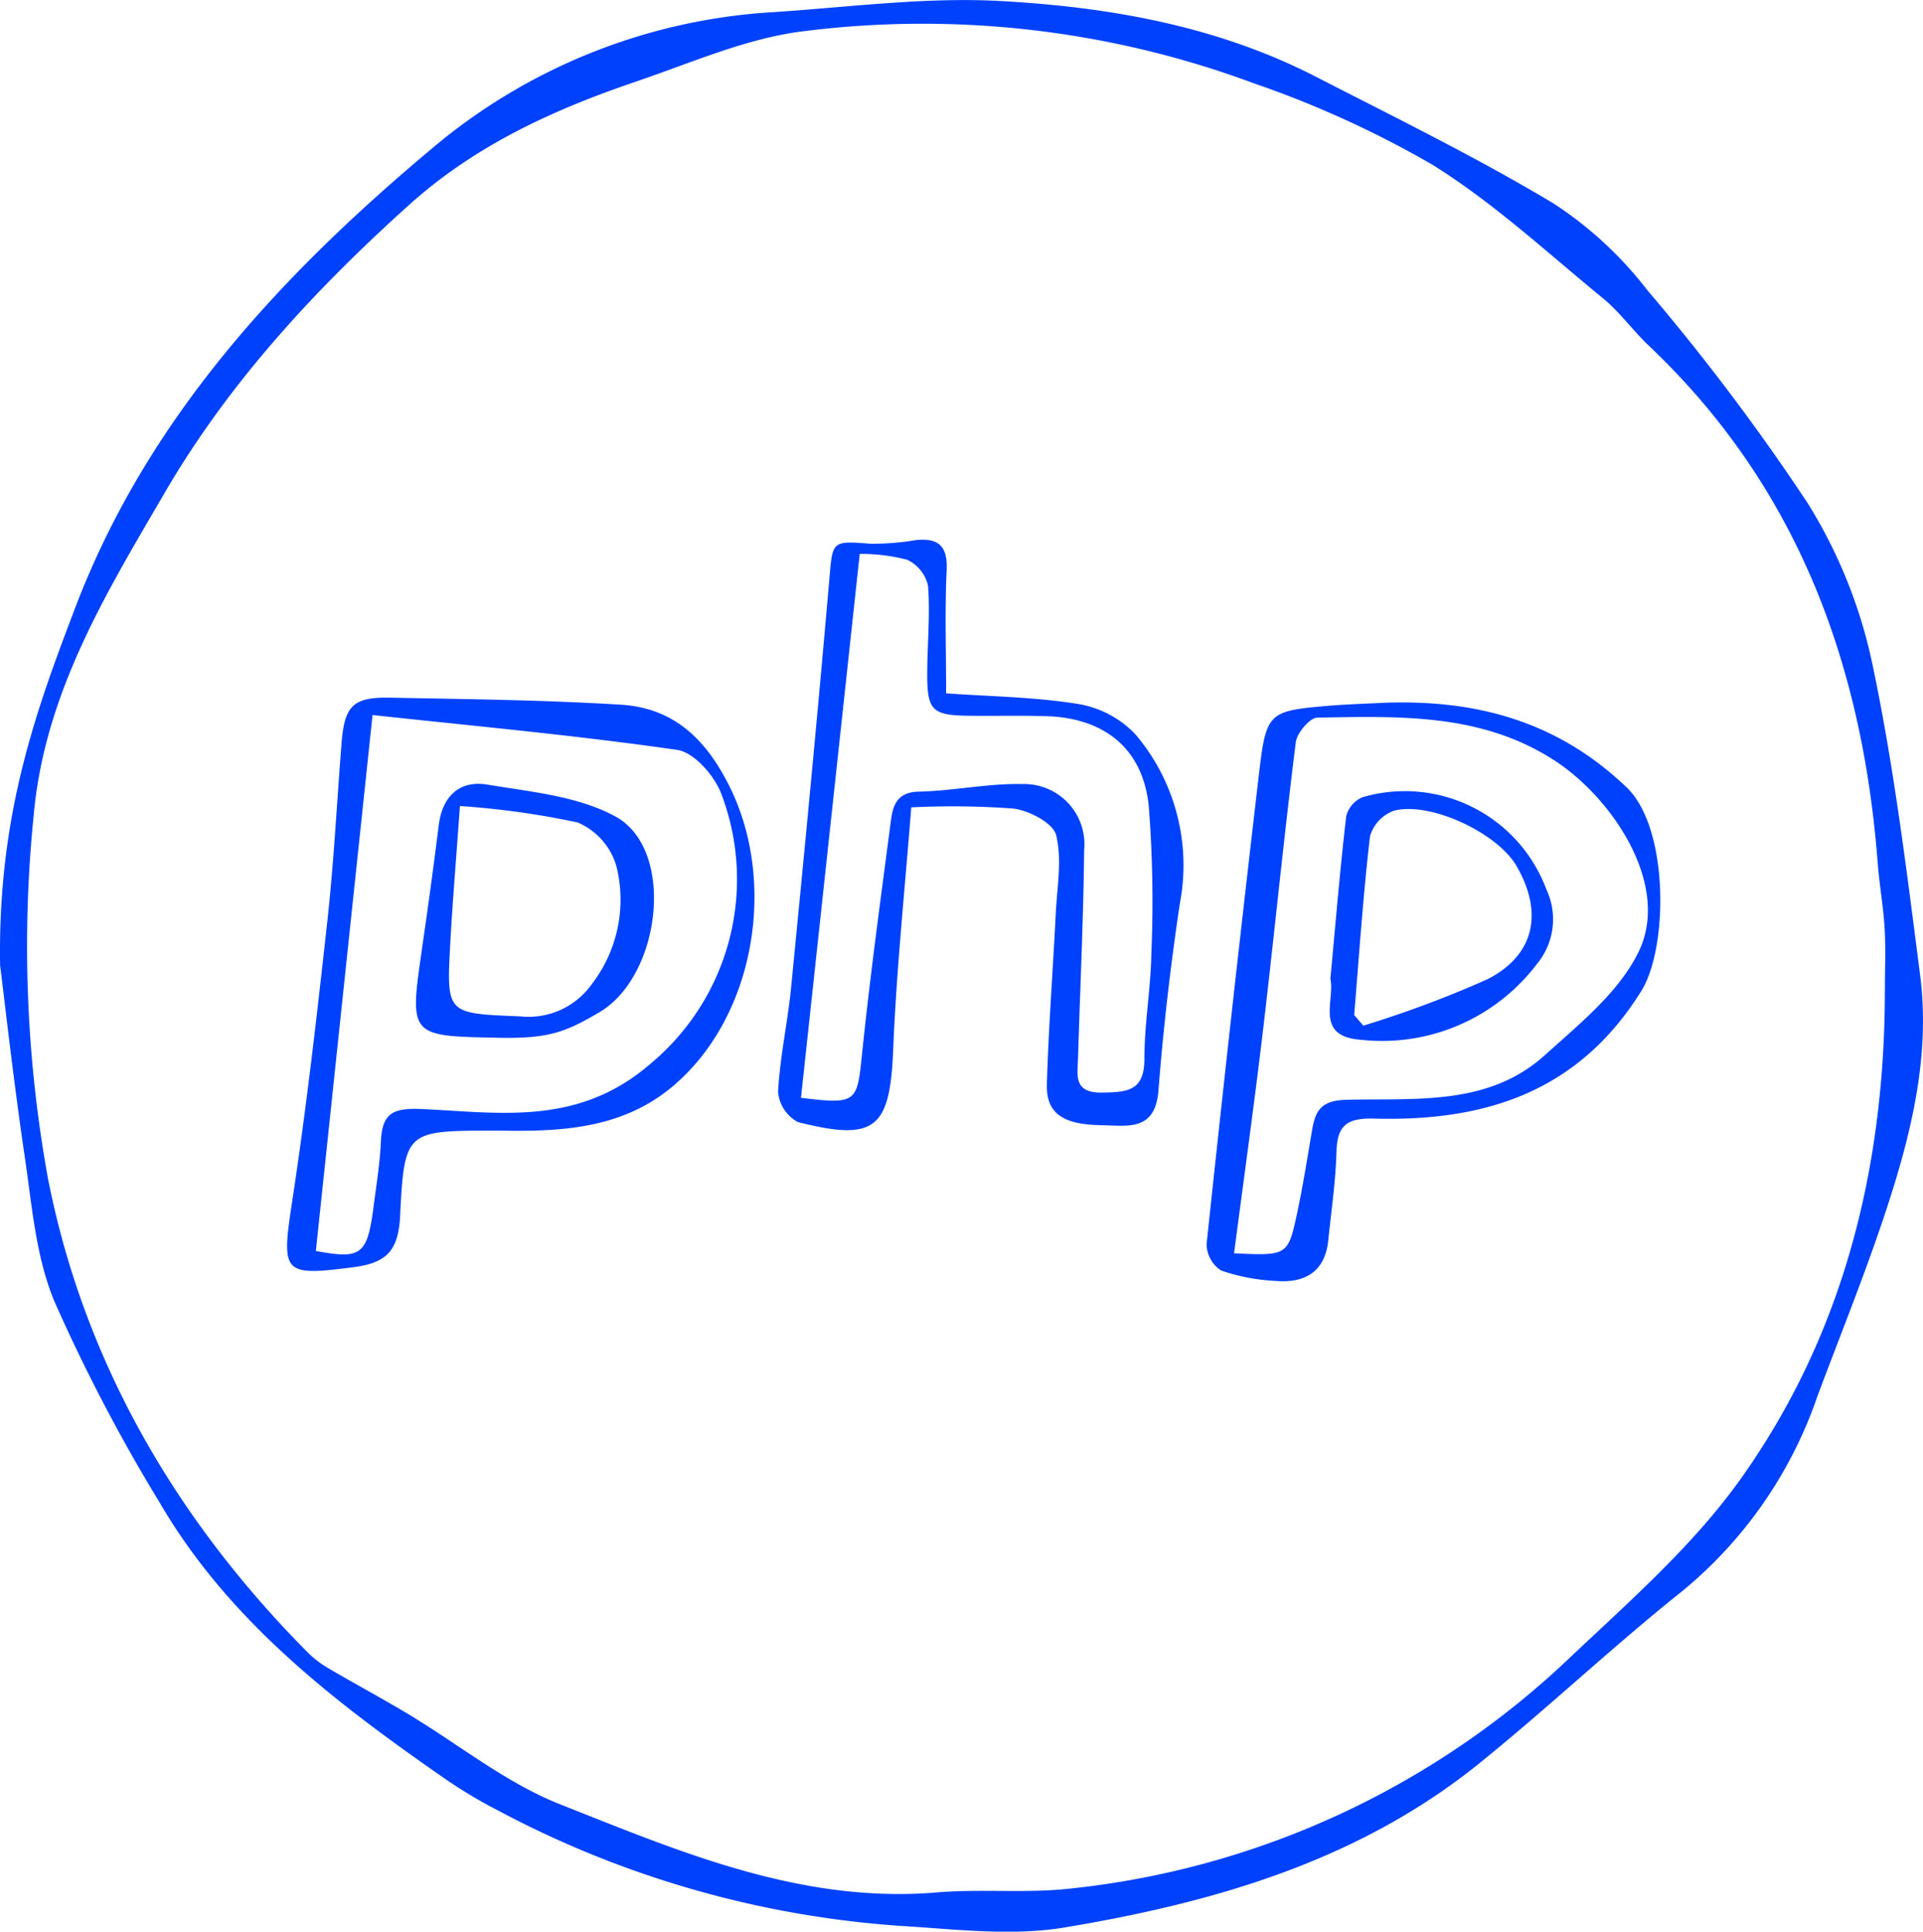
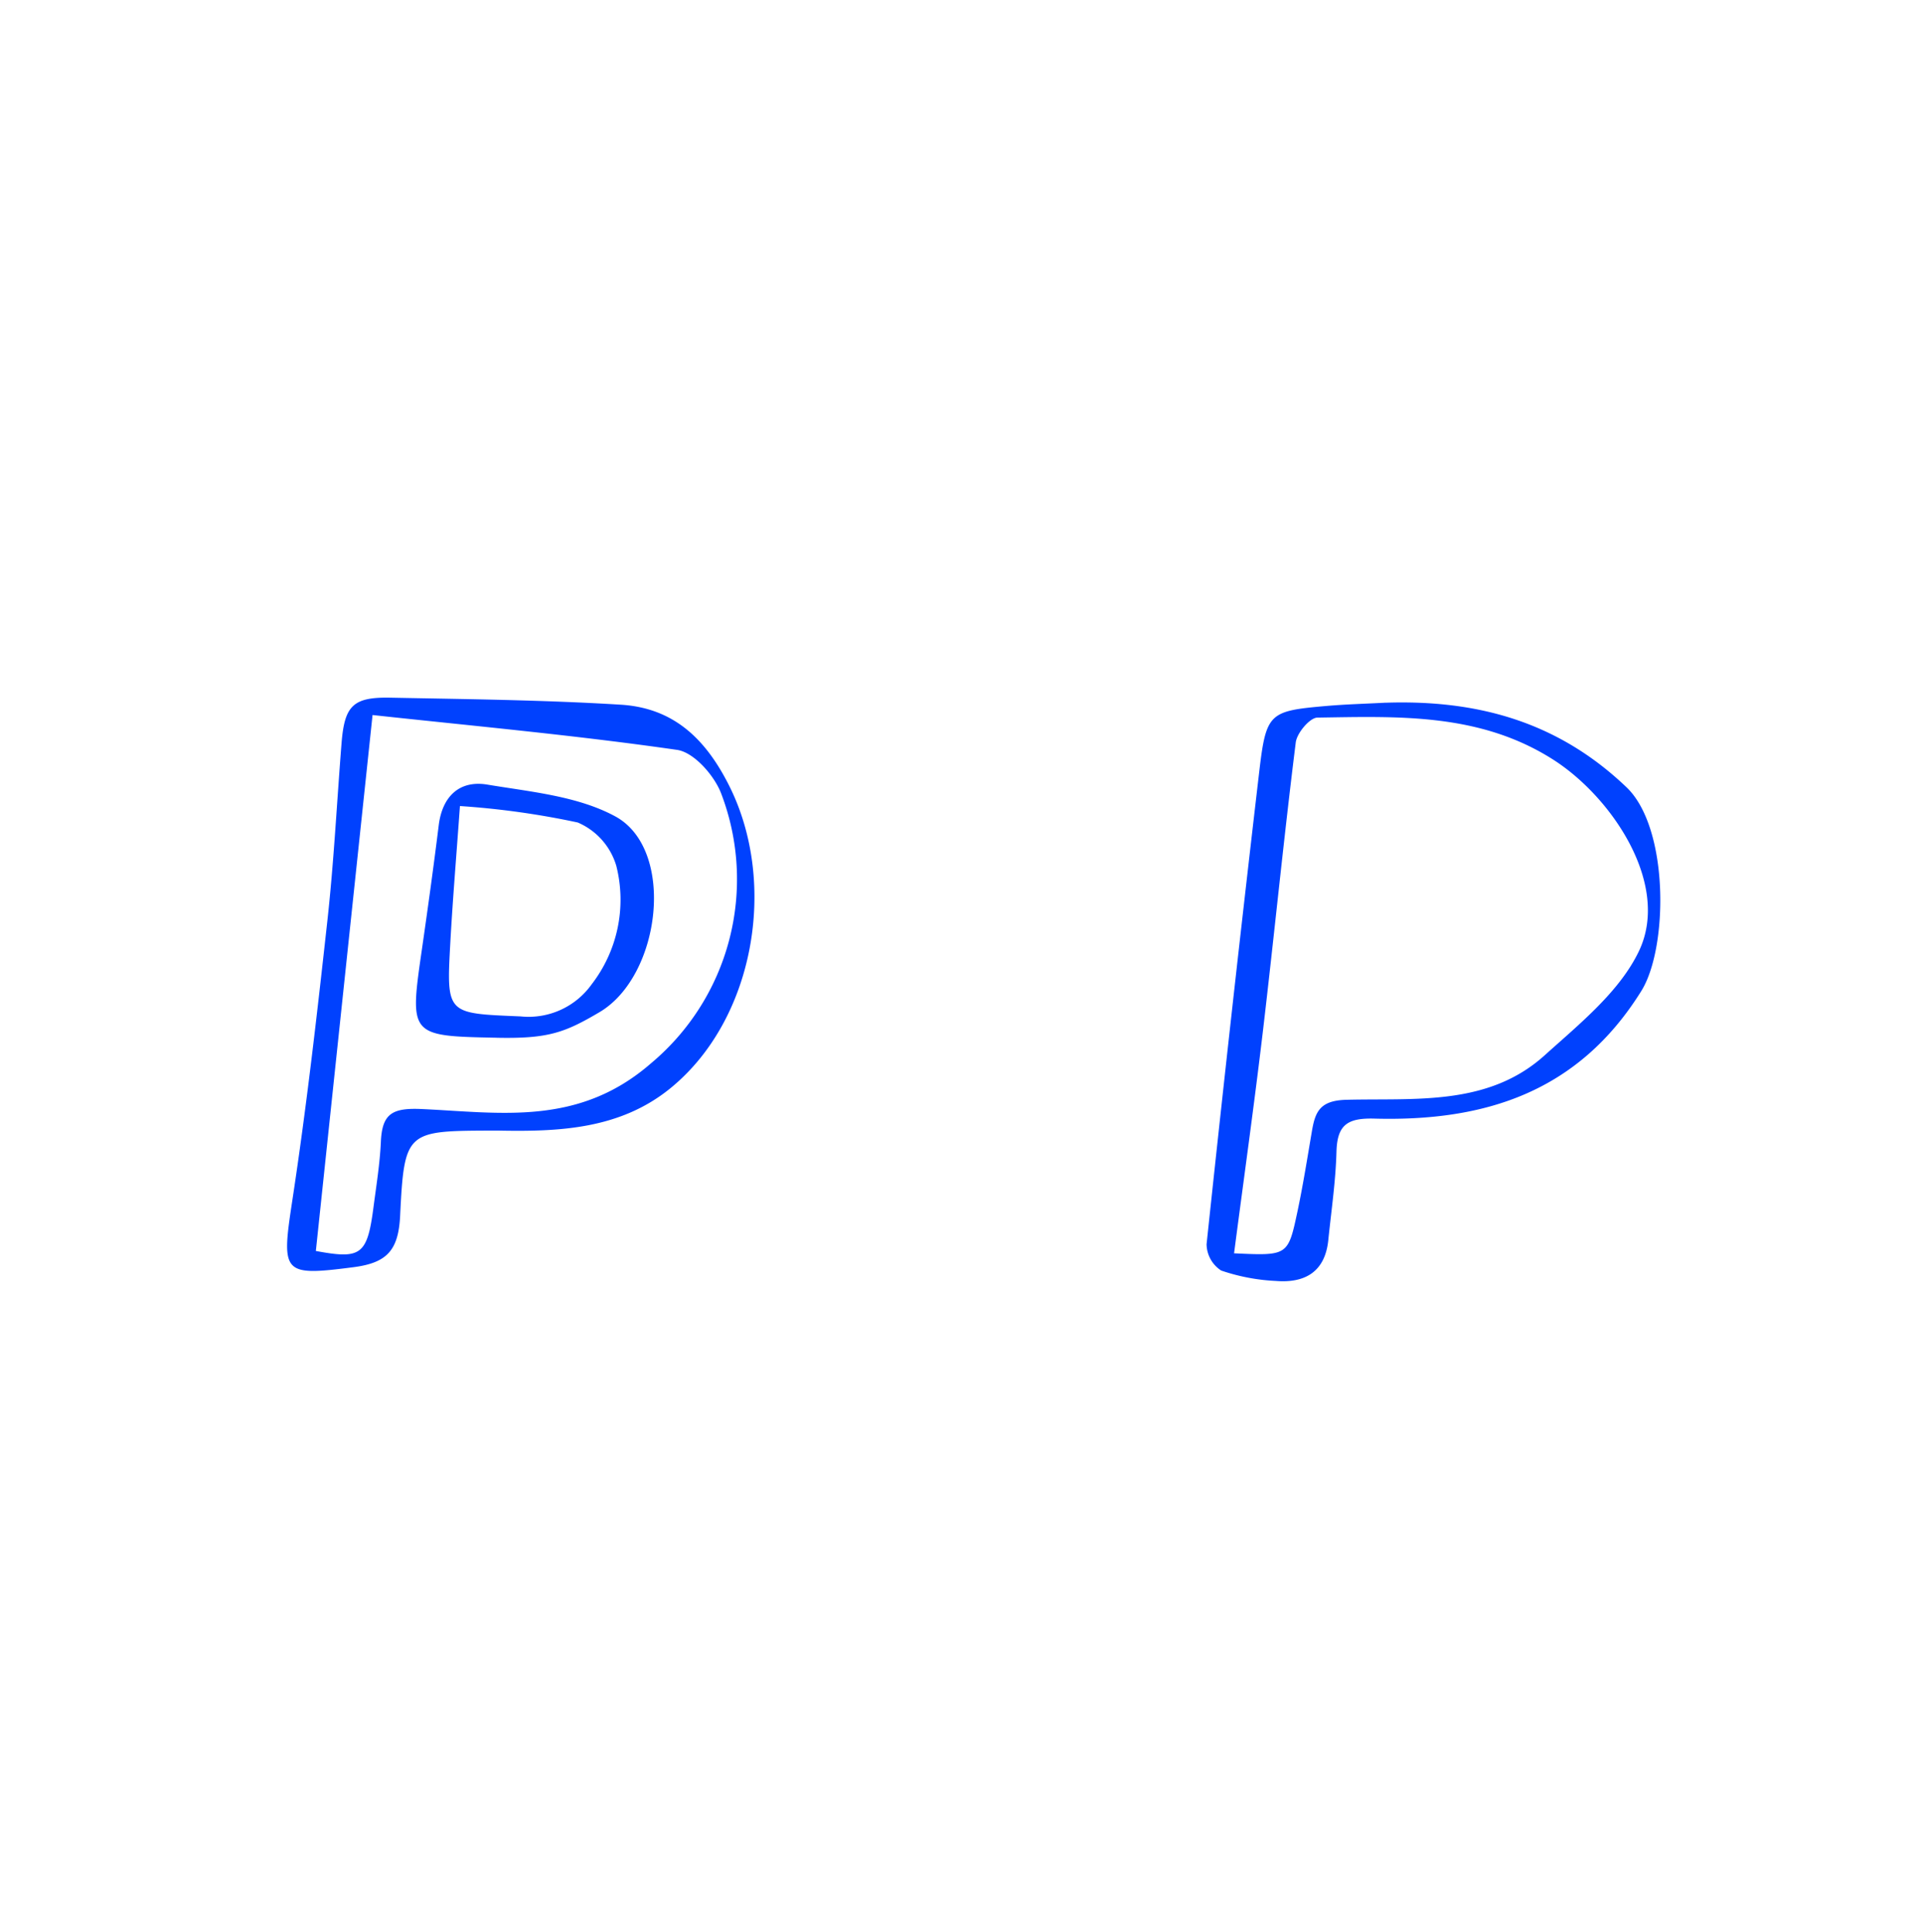
<svg xmlns="http://www.w3.org/2000/svg" width="135.252" height="135.875" viewBox="0 0 135.252 135.875">
  <g transform="translate(-535.578 -7305.488)">
-     <path d="M521.585,1446.355c-.167-10.56,2.524-17.873,5.3-25.16,5.068-13.29,14.463-23.369,25.054-32.245a40.9,40.9,0,0,1,23.9-9.6c5.377-.346,10.786-1.085,16.134-.789,7.632.422,15.2,1.752,22.137,5.315,5.621,2.888,11.313,5.673,16.726,8.918a26.749,26.749,0,0,1,6.6,6.1,155.546,155.546,0,0,1,11.275,14.975,35,35,0,0,1,4.553,11.3c1.524,7.216,2.418,14.574,3.362,21.9.716,5.553-.567,10.941-2.266,16.174-1.476,4.546-3.282,8.985-4.958,13.465a30.544,30.544,0,0,1-9.5,13.7c-4.88,3.892-9.428,8.2-14.284,12.122-8.5,6.866-18.682,9.8-29.188,11.545-3.73.62-7.677.115-11.511-.115a70.383,70.383,0,0,1-28.277-8.1,33.8,33.8,0,0,1-3.769-2.251c-7.748-5.384-15.218-11.1-20.07-19.435a121.307,121.307,0,0,1-7.4-14.148c-1.306-3.132-1.576-6.729-2.082-10.152-.789-5.334-1.384-10.7-1.74-13.514m132.569,1.835c0-1.469.067-2.941-.018-4.4-.09-1.54-.37-3.068-.488-4.608-1.078-14.027-5.66-26.494-16.1-36.384-1.12-1.062-2.035-2.358-3.222-3.331-3.925-3.218-7.7-6.718-11.976-9.384a71.364,71.364,0,0,0-12.618-5.753,66.839,66.839,0,0,0-31.456-3.673c-4.064.46-8,2.22-11.94,3.558-5.8,1.972-11.285,4.46-15.959,8.663-6.66,5.991-12.694,12.517-17.194,20.24-4.147,7.119-8.49,14.147-9.243,22.828a91.511,91.511,0,0,0,1,25.351c2.509,12.9,8.992,24.065,18.317,33.454a7.276,7.276,0,0,0,1.472,1.11c1.828,1.073,3.7,2.075,5.518,3.166,3.568,2.137,6.9,4.858,10.709,6.367,8.492,3.362,17,7.009,26.529,6.206,3.141-.265,6.342.083,9.466-.28a60.021,60.021,0,0,0,35.114-16.3c4.191-3.956,8.63-7.851,11.94-12.5,7.247-10.171,10.132-21.894,10.148-34.329" transform="translate(14 5927)" fill="#0041fe" />
-     <path d="M585.67,1435.281c-.438,5.673-1.039,11.344-1.27,17.031-.224,5.54-1.23,6.5-6.716,5.1a2.667,2.667,0,0,1-1.38-2.132c.131-2.456.677-4.887.917-7.343.933-9.523,1.852-19.049,2.677-28.583.245-2.833.142-2.834,2.914-2.617a18.661,18.661,0,0,0,3.206-.26c1.569-.154,2.221.425,2.142,2.115-.133,2.832-.037,5.675-.037,8.667,3.048.218,6.2.251,9.283.748a7.169,7.169,0,0,1,4.032,2.138,14.236,14.236,0,0,1,3.12,11.916c-.648,4.351-1.162,8.73-1.5,13.117-.223,2.925-2.185,2.488-4,2.46-2.748-.042-3.909-.843-3.849-2.894.118-4.01.426-8.015.626-12.022.092-1.84.451-3.766.025-5.489-.209-.844-1.88-1.721-2.984-1.867a58.37,58.37,0,0,0-7.211-.086m-7.748,20.43c3.892.483,3.942.312,4.277-2.946.568-5.525,1.324-11.031,2.043-16.539.143-1.092.435-2.018,1.963-2.051,2.438-.053,4.875-.591,7.3-.533a4.236,4.236,0,0,1,4.33,4.654c-.052,4.863-.284,9.725-.428,14.588-.036,1.212-.363,2.5,1.7,2.461,1.75-.03,2.966-.1,2.965-2.362,0-2.462.445-4.92.489-7.383a86.856,86.856,0,0,0-.181-10.411c-.417-4.047-3.122-6.208-7.238-6.324-1.776-.051-3.555-.009-5.332-.026-2.705-.026-3.031-.352-3.01-3.126.014-2.009.208-4.027.055-6.02a2.675,2.675,0,0,0-1.457-1.826,12.9,12.9,0,0,0-3.347-.415c-1.391,12.881-2.754,25.5-4.133,38.259" transform="translate(14 5927)" fill="#0041fe" />
    <path d="M556.619,1458.016h-.463c-5.991.023-6.142.016-6.435,5.99-.12,2.432-.919,3.316-3.29,3.621-4.968.639-5.081.468-4.3-4.65,1-6.559,1.749-13.159,2.476-19.755.455-4.134.664-8.3.992-12.443.21-2.651.8-3.267,3.443-3.215,5.4.106,10.81.162,16.2.494,3.69.227,5.973,2.376,7.659,5.775,3.388,6.832,1.743,16.4-4.187,21.217-3.531,2.867-7.795,3.052-12.09,2.966m-8.843-29.232c-1.379,13.031-2.682,25.347-3.988,37.7,3.17.59,3.615.3,4.054-3.082.2-1.531.45-3.062.519-4.6.088-1.982.8-2.4,2.9-2.3,5.543.256,10.993,1.212,16.078-3.2a16.883,16.883,0,0,0,4.96-18.988c-.481-1.274-1.917-2.906-3.1-3.077-7.144-1.03-14.343-1.683-21.423-2.452" transform="translate(14 5927)" fill="#0041fe" />
    <path d="M619.046,1427.919c6.415-.211,12.086,1.313,16.938,5.954,3,2.873,2.925,11.281,1.039,14.315-4.44,7.143-11.032,9.193-18.767,8.986-1.911-.052-2.627.434-2.679,2.334-.056,2.075-.363,4.144-.575,6.216-.229,2.233-1.648,3.035-3.69,2.869a13.885,13.885,0,0,1-3.845-.733,2.245,2.245,0,0,1-1.026-1.85q1.763-16.657,3.711-33.3c.483-4.094.712-4.213,4.733-4.564,1.383-.12,2.774-.155,4.161-.23m-10.678,38.733c3.776.174,3.8.18,4.459-2.91.4-1.886.7-3.79,1.024-5.69.237-1.4.591-2.159,2.459-2.2,4.8-.12,9.93.458,13.9-3.119,2.463-2.222,5.3-4.5,6.655-7.368,2.21-4.693-1.929-10.823-6.062-13.451-5.171-3.287-10.876-3.029-16.57-2.945-.534.009-1.437,1.083-1.519,1.744-.841,6.731-1.507,13.483-2.3,20.221-.614,5.194-1.342,10.375-2.04,15.723" transform="translate(14 5927)" fill="#0041fe" />
    <path d="M556.529,1451.485c-6.167-.121-6.158-.12-5.273-6.243.418-2.9.82-5.8,1.179-8.7.254-2.06,1.478-3.186,3.418-2.863,3.055.509,6.363.805,9,2.236,4.268,2.318,3.227,11.211-1.111,13.772-2.453,1.447-3.609,1.871-7.209,1.8m-2.606-16.3c-.251,3.52-.51,6.585-.679,9.657-.276,5.027-.247,4.92,4.94,5.14a5.447,5.447,0,0,0,5-2.252,9.731,9.731,0,0,0,1.734-8.348,4.791,4.791,0,0,0-2.708-3.039,57.7,57.7,0,0,0-8.286-1.158" transform="translate(14 5927)" fill="#0041fe" />
-     <path d="M615.149,1447.334c.365-3.907.676-7.67,1.112-11.419a1.969,1.969,0,0,1,1.152-1.35,10.622,10.622,0,0,1,12.936,6.506,4.924,4.924,0,0,1-.673,5.226,13.667,13.667,0,0,1-12.421,5.328c-3.23-.248-1.771-2.777-2.106-4.291m1.674,2.551.643.75a76.215,76.215,0,0,0,8.73-3.265c3.344-1.711,3.926-4.7,2.053-7.955-1.333-2.315-6.042-4.565-8.632-3.9a2.717,2.717,0,0,0-1.683,1.809c-.487,4.173-.764,8.372-1.111,12.563" transform="translate(14 5927)" fill="#0041fe" />
  </g>
</svg>